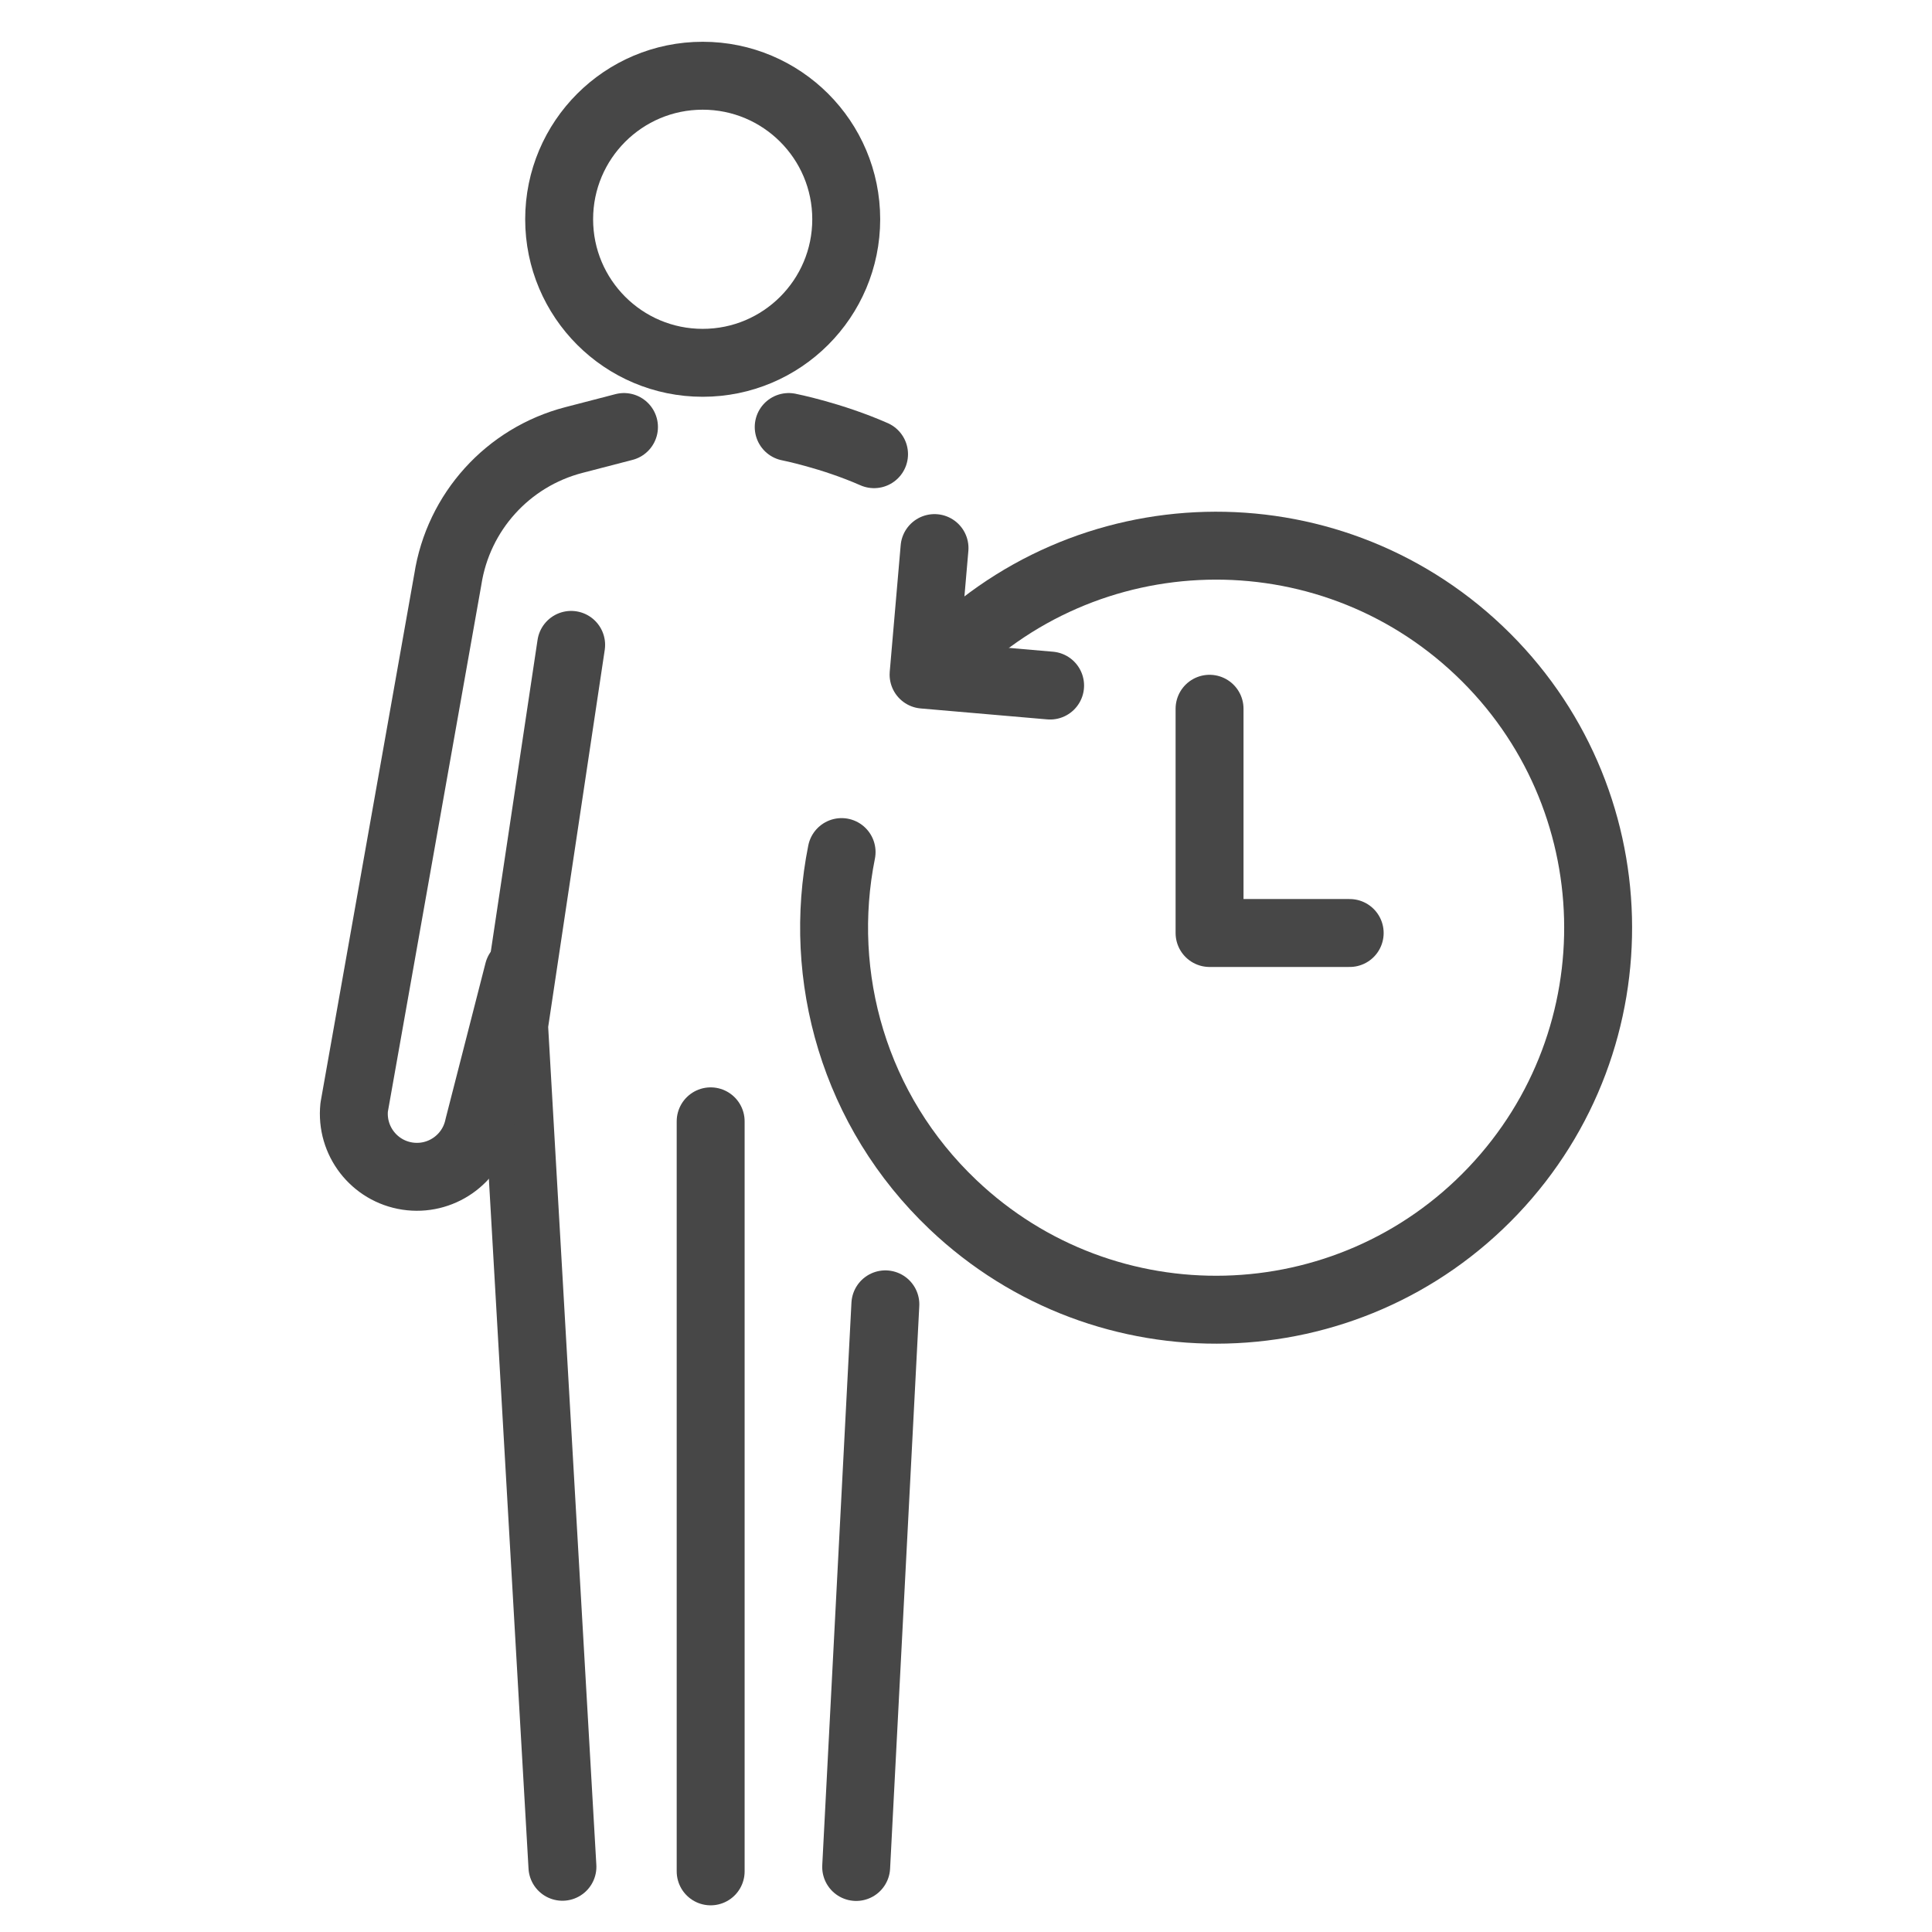
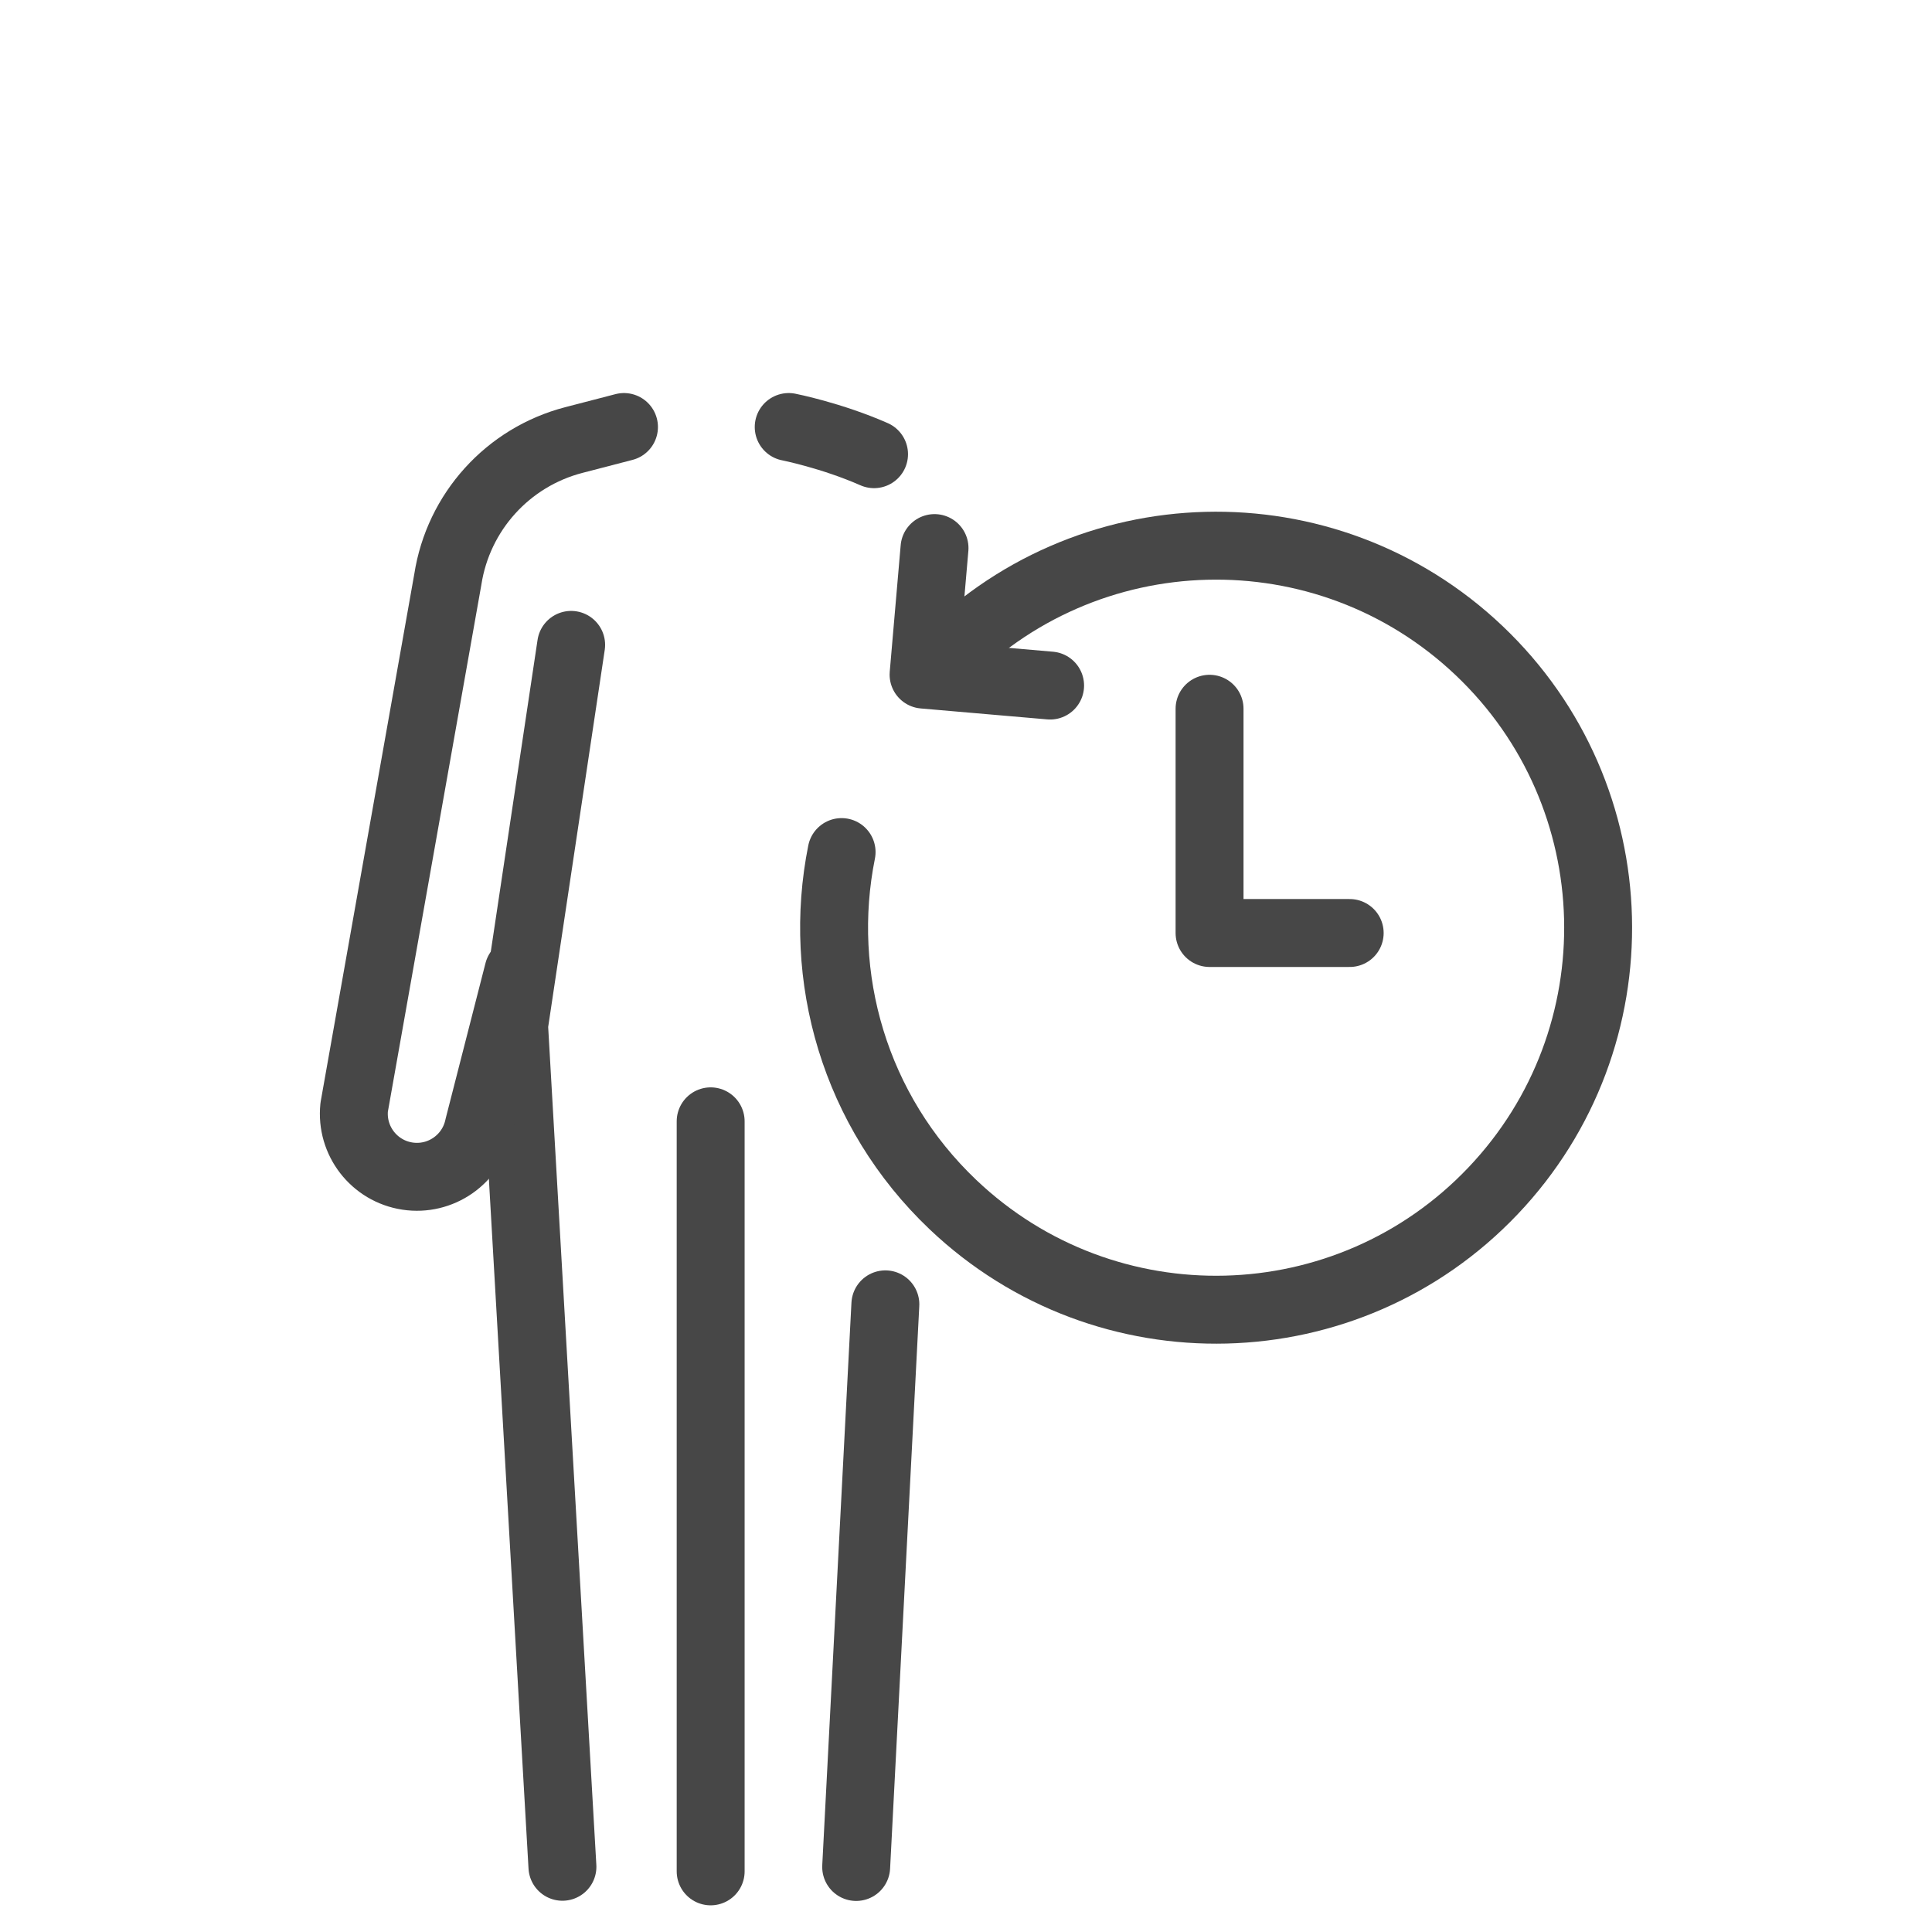
<svg xmlns="http://www.w3.org/2000/svg" id="Layer_2" enable-background="new 0 0 512 512" viewBox="0 0 512 512">
  <g style="fill:none;stroke:#474747;stroke-linecap:round;stroke-linejoin:round;stroke-miterlimit:10;stroke-width:18">
    <g>
-       <circle cx="186.22" cy="58.11" r="38.04" />
      <path d="m226.895 494.768 7.736-149.103m-83.271-174.765-15.126 100.843 12.817 222.973" />
      <path d="m188.333 297.164v198.766" />
      <path d="m165.362 113.163-13.285 3.45c-17.503 4.545-30.629 19.059-33.398 36.928l-24.819 139.886c-.921 8.878 5.296 16.914 14.121 18.251 8.75 1.326 17.016-4.398 18.854-13.055l10.551-41.175" />
      <path d="m209.014 113.163s11.309 2.226 22.617 7.202" />
    </g>
    <g>
      <path d="m248.879 176.123c38.508-40.54 102.589-42.186 143.129-3.678s42.186 102.589 3.678 143.129-102.589 42.186-143.129 3.678c-26.199-24.886-36.154-60.453-29.526-93.444" />
      <path d="m278.29 181.678-33.533-2.901 2.901-33.533" />
      <path d="m320.545 187.828v59.428h37.137" />
    </g>
  </g>
</svg>